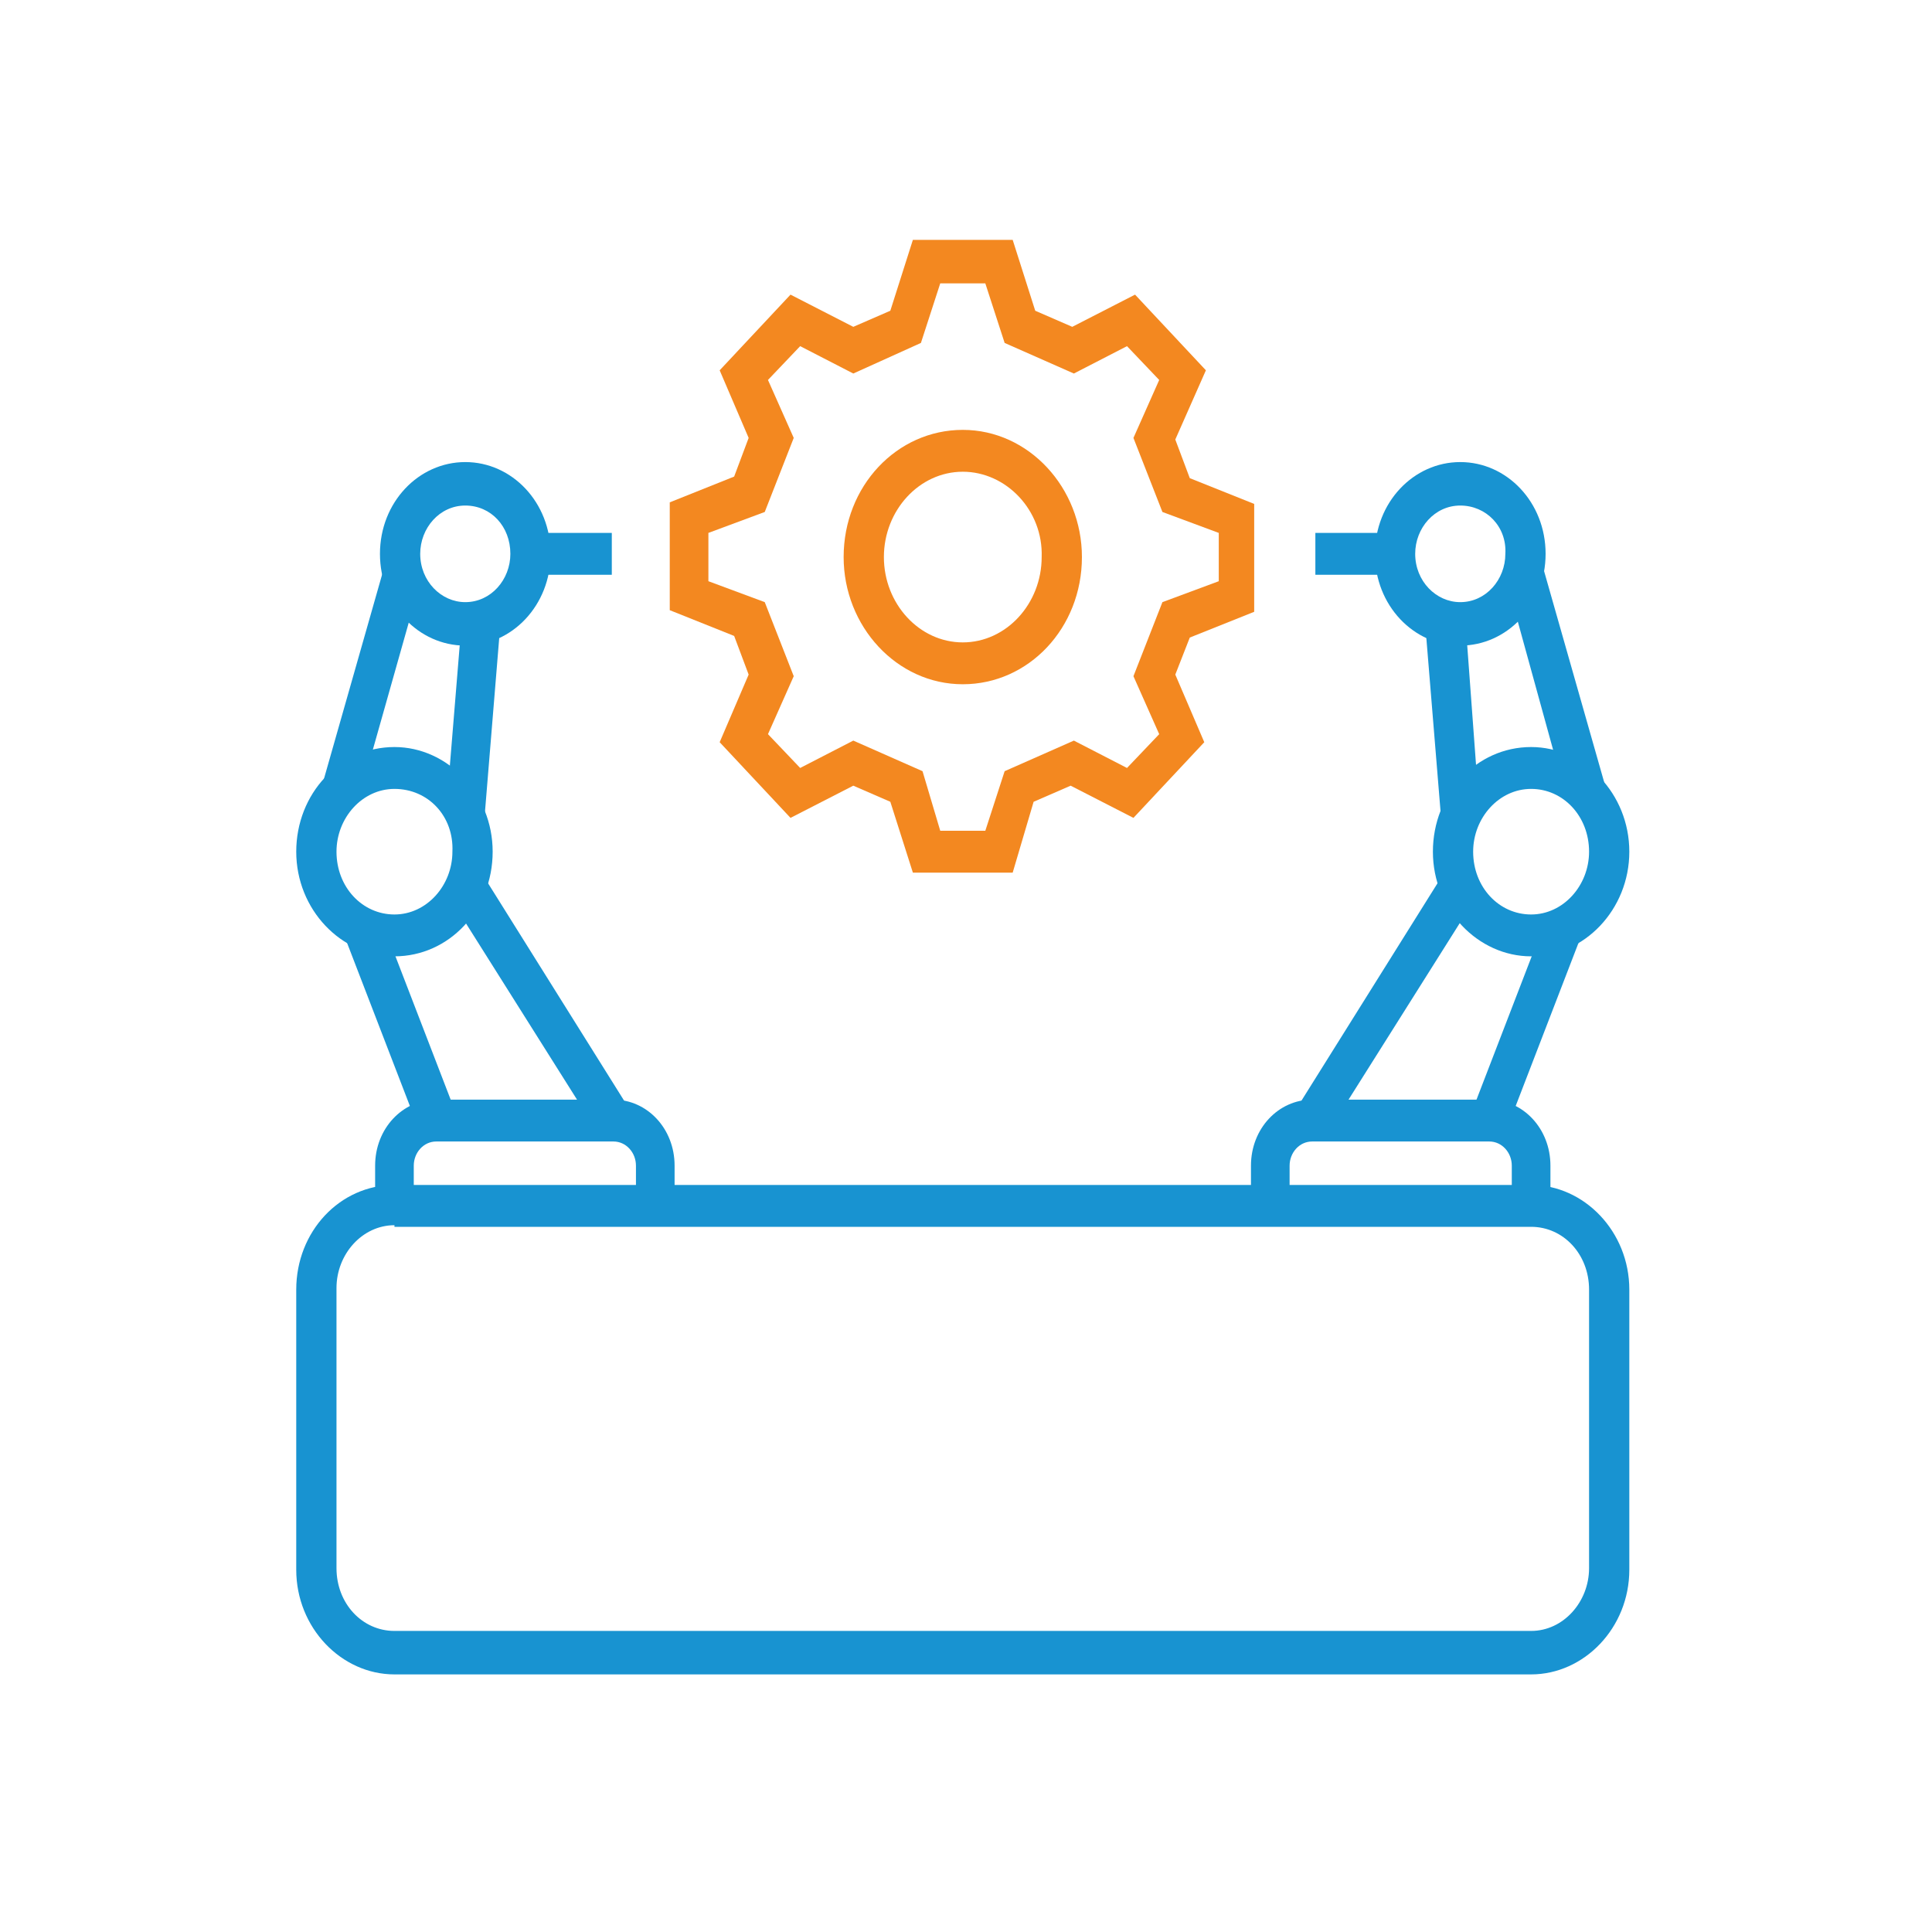
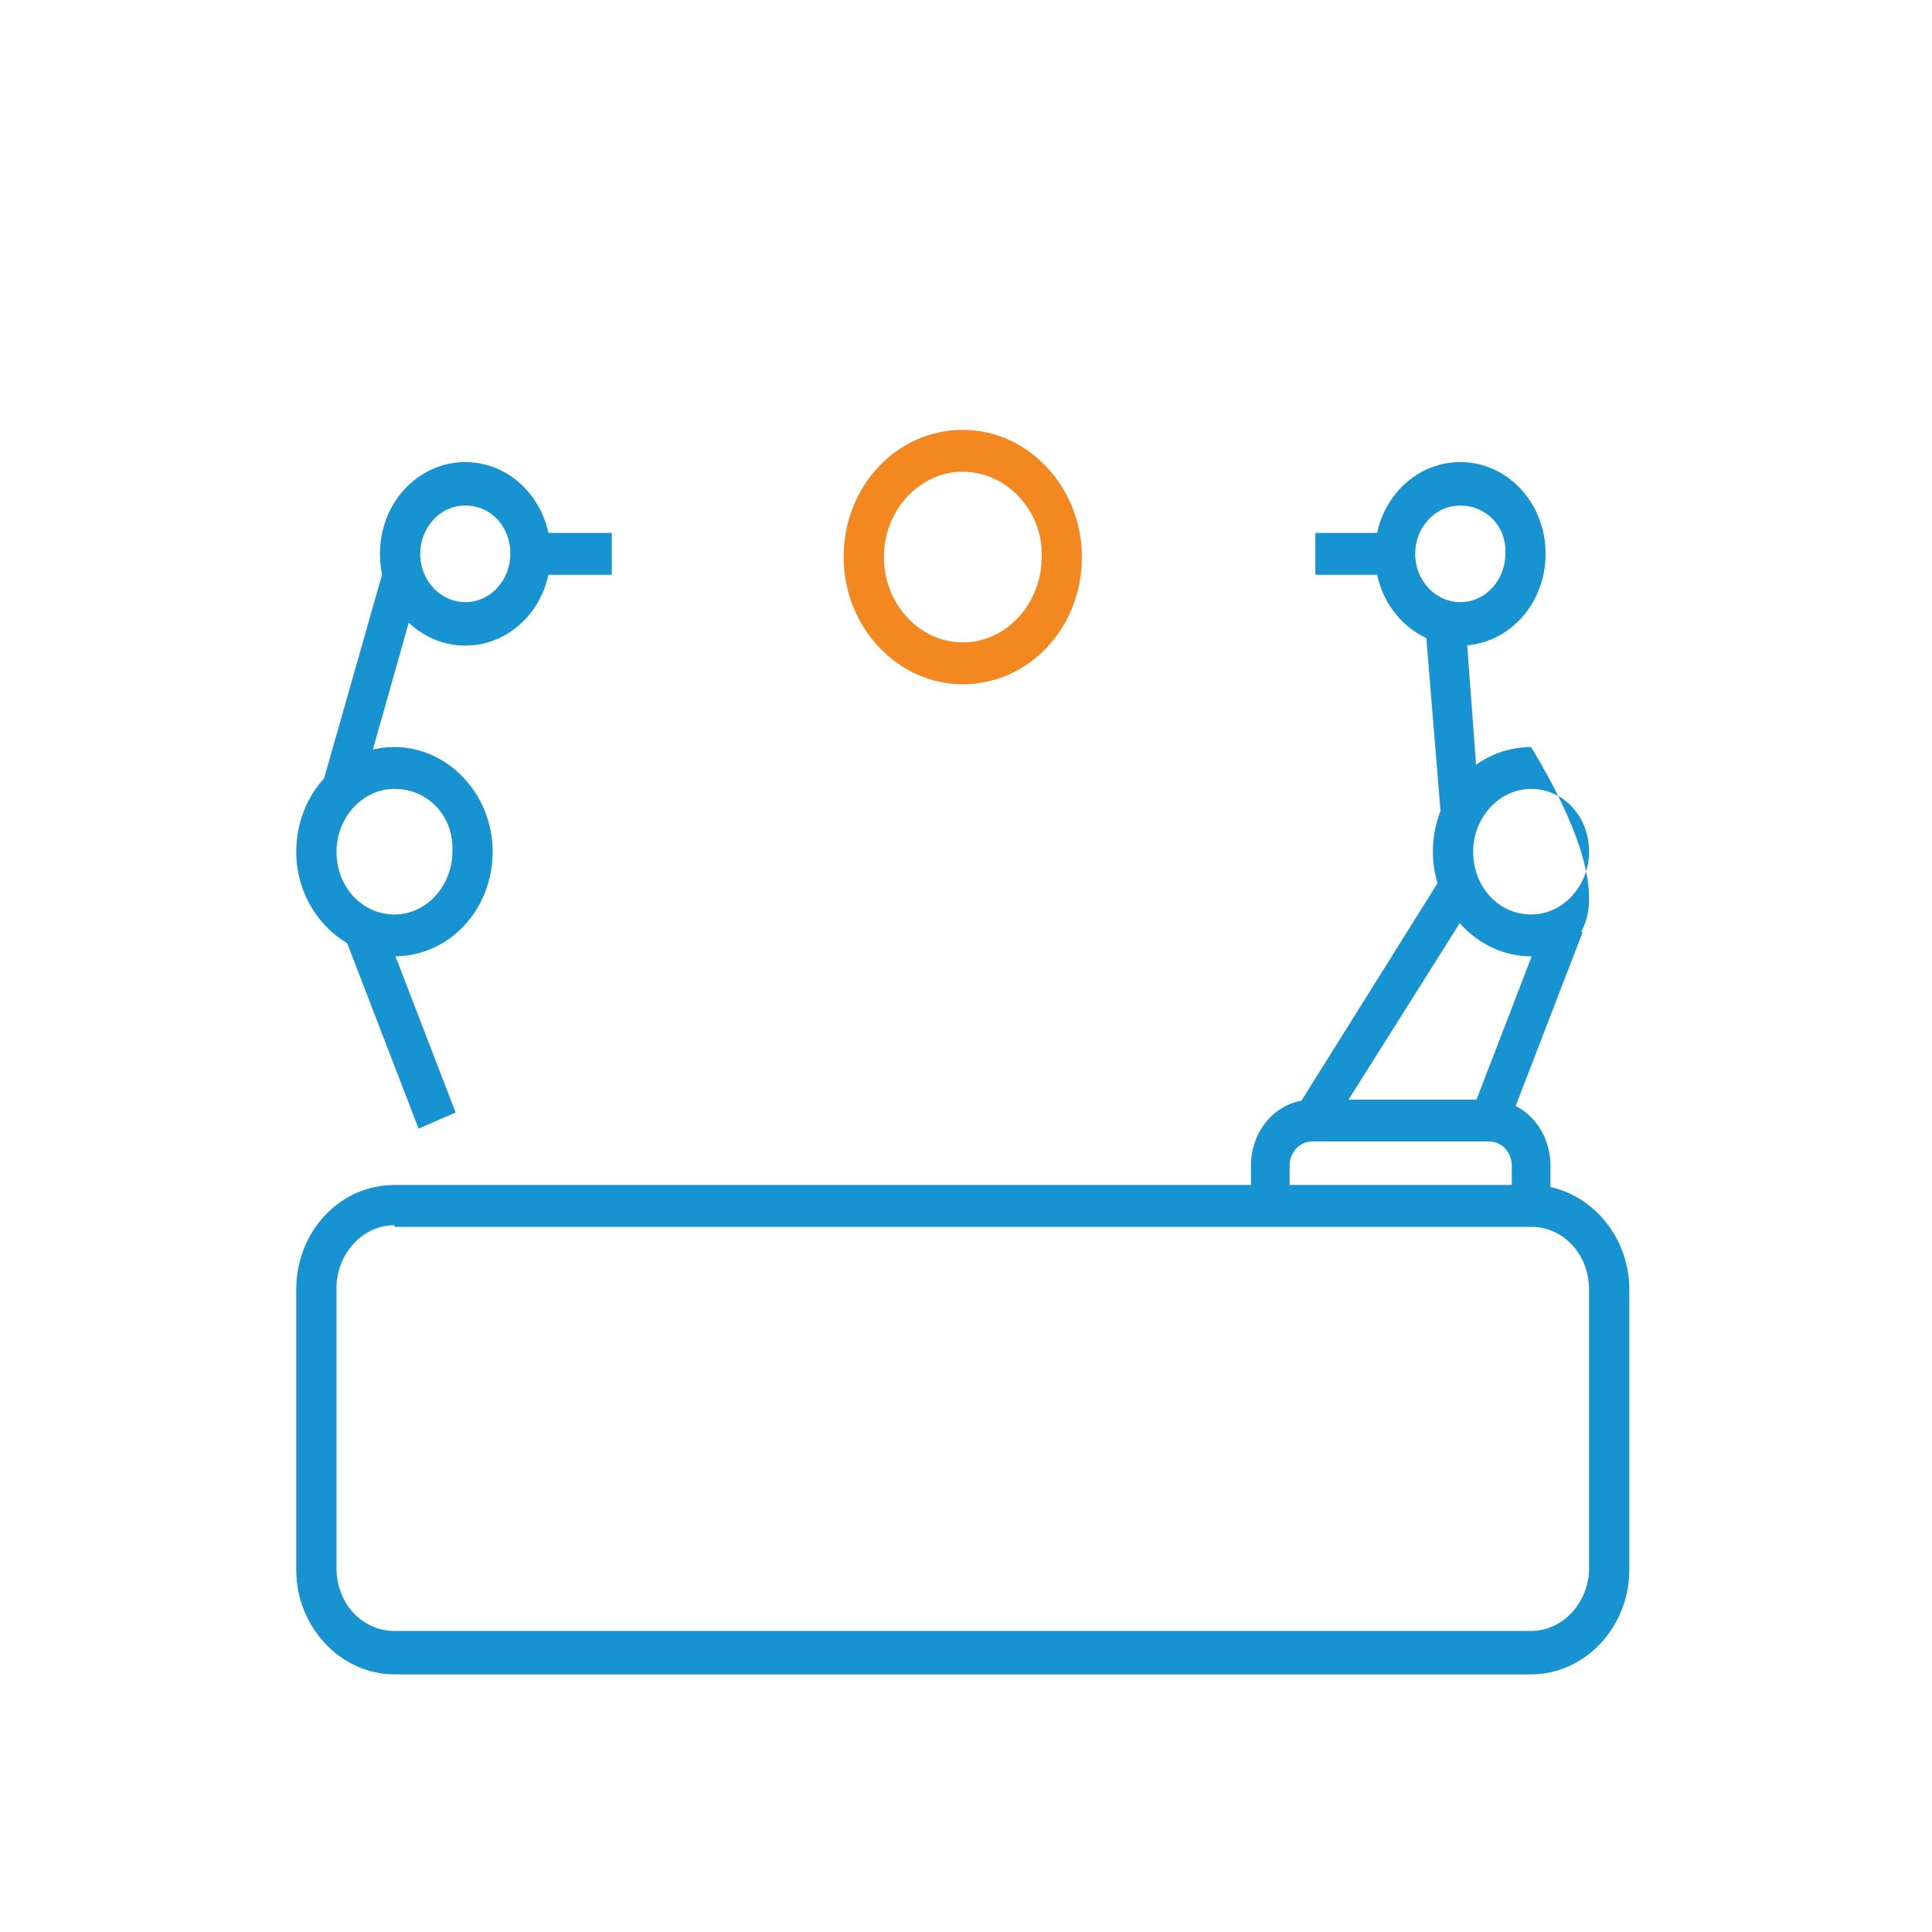
<svg xmlns="http://www.w3.org/2000/svg" version="1.1" id="Layer_1" x="0px" y="0px" viewBox="0 0 120 120" style="enable-background:new 0 0 120 120;" xml:space="preserve">
  <style type="text/css">
	.st0{fill:#1893D1;}
	.st1{fill:#F38820;}
</style>
  <g>
    <path class="st0" d="M95.1,104H24.5c-3.3,0-6.1-2.9-6.1-6.5V80.1c0-3.6,2.7-6.5,6.1-6.5h70.6c3.3,0,6.1,2.9,6.1,6.5v17.4   C101.2,101.1,98.4,104,95.1,104 M24.5,76.1c-2,0-3.6,1.8-3.6,3.9v17.4c0,2.2,1.6,3.9,3.6,3.9h70.6c2,0,3.6-1.8,3.6-3.9V80.1   c0-2.2-1.6-3.9-3.6-3.9H24.5z" />
-     <path class="st1" d="M62.9,54.2h-6.2l-1.4-4.4l-2.3-1l-3.9,2l-4.4-4.7l1.8-4.2l-0.9-2.4l-4-1.6v-6.7l4-1.6l0.9-2.4l-1.8-4.2   l4.4-4.7l3.9,2l2.3-1l1.4-4.4h6.2l1.4,4.4l2.3,1l3.9-2l4.4,4.7L73,27.3l0.9,2.4l4,1.6v6.7l-4,1.6L73,41.9l1.8,4.2l-4.4,4.7l-3.9-2   l-2.3,1L62.9,54.2z M58.4,51.6h2.8l1.2-3.7l4.3-1.9l3.3,1.7l2-2.1L70.4,42l1.8-4.6l3.5-1.3v-3l-3.5-1.3l-1.8-4.6l1.6-3.6l-2-2.1   l-3.3,1.7l-4.3-1.9l-1.2-3.7h-2.8l-1.2,3.7L53,23.2l-3.3-1.7l-2,2.1l1.6,3.6l-1.8,4.6L44,33.1v3l3.5,1.3l1.8,4.6l-1.6,3.6l2,2.1   L53,46l4.3,1.9L58.4,51.6z" />
    <path class="st1" d="M59.8,42.5c-4.1,0-7.4-3.6-7.4-7.9c0-4.4,3.3-7.9,7.4-7.9c4.1,0,7.4,3.6,7.4,7.9C67.2,39,63.9,42.5,59.8,42.5    M59.8,29.3c-2.7,0-4.9,2.4-4.9,5.3c0,2.9,2.2,5.3,4.9,5.3c2.7,0,4.9-2.4,4.9-5.3C64.8,31.7,62.5,29.3,59.8,29.3" />
-     <path class="st0" d="M41.9,74.8h-2.4v-2.4c0-0.8-0.6-1.5-1.4-1.5h-11c-0.8,0-1.4,0.7-1.4,1.5v2.4h-2.4v-2.4c0-2.3,1.7-4.1,3.8-4.1   h11c2.1,0,3.8,1.8,3.8,4.1V74.8z" />
    <path class="st0" d="M24.5,59.4c-3.3,0-6.1-2.9-6.1-6.5c0-3.6,2.7-6.5,6.1-6.5c3.3,0,6.1,2.9,6.1,6.5   C30.6,56.5,27.9,59.4,24.5,59.4 M24.5,49c-2,0-3.6,1.8-3.6,3.9c0,2.2,1.6,3.9,3.6,3.9c2,0,3.6-1.8,3.6-3.9   C28.2,50.7,26.6,49,24.5,49" />
    <polygon class="st0" points="26,70.1 21.3,57.9 23.6,56.9 28.3,69.1  " />
-     <polygon class="st0" points="37.1,70.3 27.9,55.7 29.9,54.2 39.1,68.9  " />
    <path class="st0" d="M28.9,40.1c-2.9,0-5.3-2.5-5.3-5.7s2.4-5.7,5.3-5.7c2.9,0,5.3,2.5,5.3,5.7S31.8,40.1,28.9,40.1 M28.9,31.4   c-1.6,0-2.8,1.4-2.8,3c0,1.7,1.3,3,2.8,3c1.6,0,2.8-1.4,2.8-3C31.7,32.7,30.5,31.4,28.9,31.4" />
    <polygon class="st0" points="22.3,49.6 20,48.8 23.9,35.1 26.2,35.8  " />
-     <polygon class="st0" points="30.1,50.7 27.7,50.5 28.7,38.3 31.1,38.5  " />
    <rect x="33" y="33.1" class="st0" width="5" height="2.6" />
    <path class="st0" d="M96.3,74.8h-2.4v-2.4c0-0.8-0.6-1.5-1.4-1.5h-11c-0.8,0-1.4,0.7-1.4,1.5v2.4h-2.4v-2.4c0-2.3,1.7-4.1,3.8-4.1   h11c2.1,0,3.8,1.8,3.8,4.1V74.8z" />
-     <path class="st0" d="M95.1,59.4c-3.3,0-6.1-2.9-6.1-6.5c0-3.6,2.7-6.5,6.1-6.5c3.3,0,6.1,2.9,6.1,6.5   C101.2,56.5,98.4,59.4,95.1,59.4 M95.1,49c-2,0-3.6,1.8-3.6,3.9c0,2.2,1.6,3.9,3.6,3.9c2,0,3.6-1.8,3.6-3.9   C98.7,50.7,97.1,49,95.1,49" />
+     <path class="st0" d="M95.1,59.4c-3.3,0-6.1-2.9-6.1-6.5c0-3.6,2.7-6.5,6.1-6.5C101.2,56.5,98.4,59.4,95.1,59.4 M95.1,49c-2,0-3.6,1.8-3.6,3.9c0,2.2,1.6,3.9,3.6,3.9c2,0,3.6-1.8,3.6-3.9   C98.7,50.7,97.1,49,95.1,49" />
    <polygon class="st0" points="93.6,70.1 91.4,69.1 96.1,56.9 98.3,57.9  " />
    <polygon class="st0" points="82.5,70.3 80.5,68.9 89.7,54.2 91.7,55.7  " />
    <path class="st0" d="M90.7,40.1c-2.9,0-5.3-2.5-5.3-5.7s2.4-5.7,5.3-5.7c2.9,0,5.3,2.5,5.3,5.7S93.6,40.1,90.7,40.1 M90.7,31.4   c-1.6,0-2.8,1.4-2.8,3c0,1.7,1.3,3,2.8,3c1.6,0,2.8-1.4,2.8-3C93.6,32.7,92.3,31.4,90.7,31.4" />
-     <polygon class="st0" points="97.3,49.6 93.5,35.8 95.8,35.1 99.7,48.8  " />
    <polygon class="st0" points="89.5,50.7 88.5,38.5 91,38.3 91.9,50.5  " />
    <rect x="81.7" y="33.1" class="st0" width="5" height="2.6" />
  </g>
</svg>